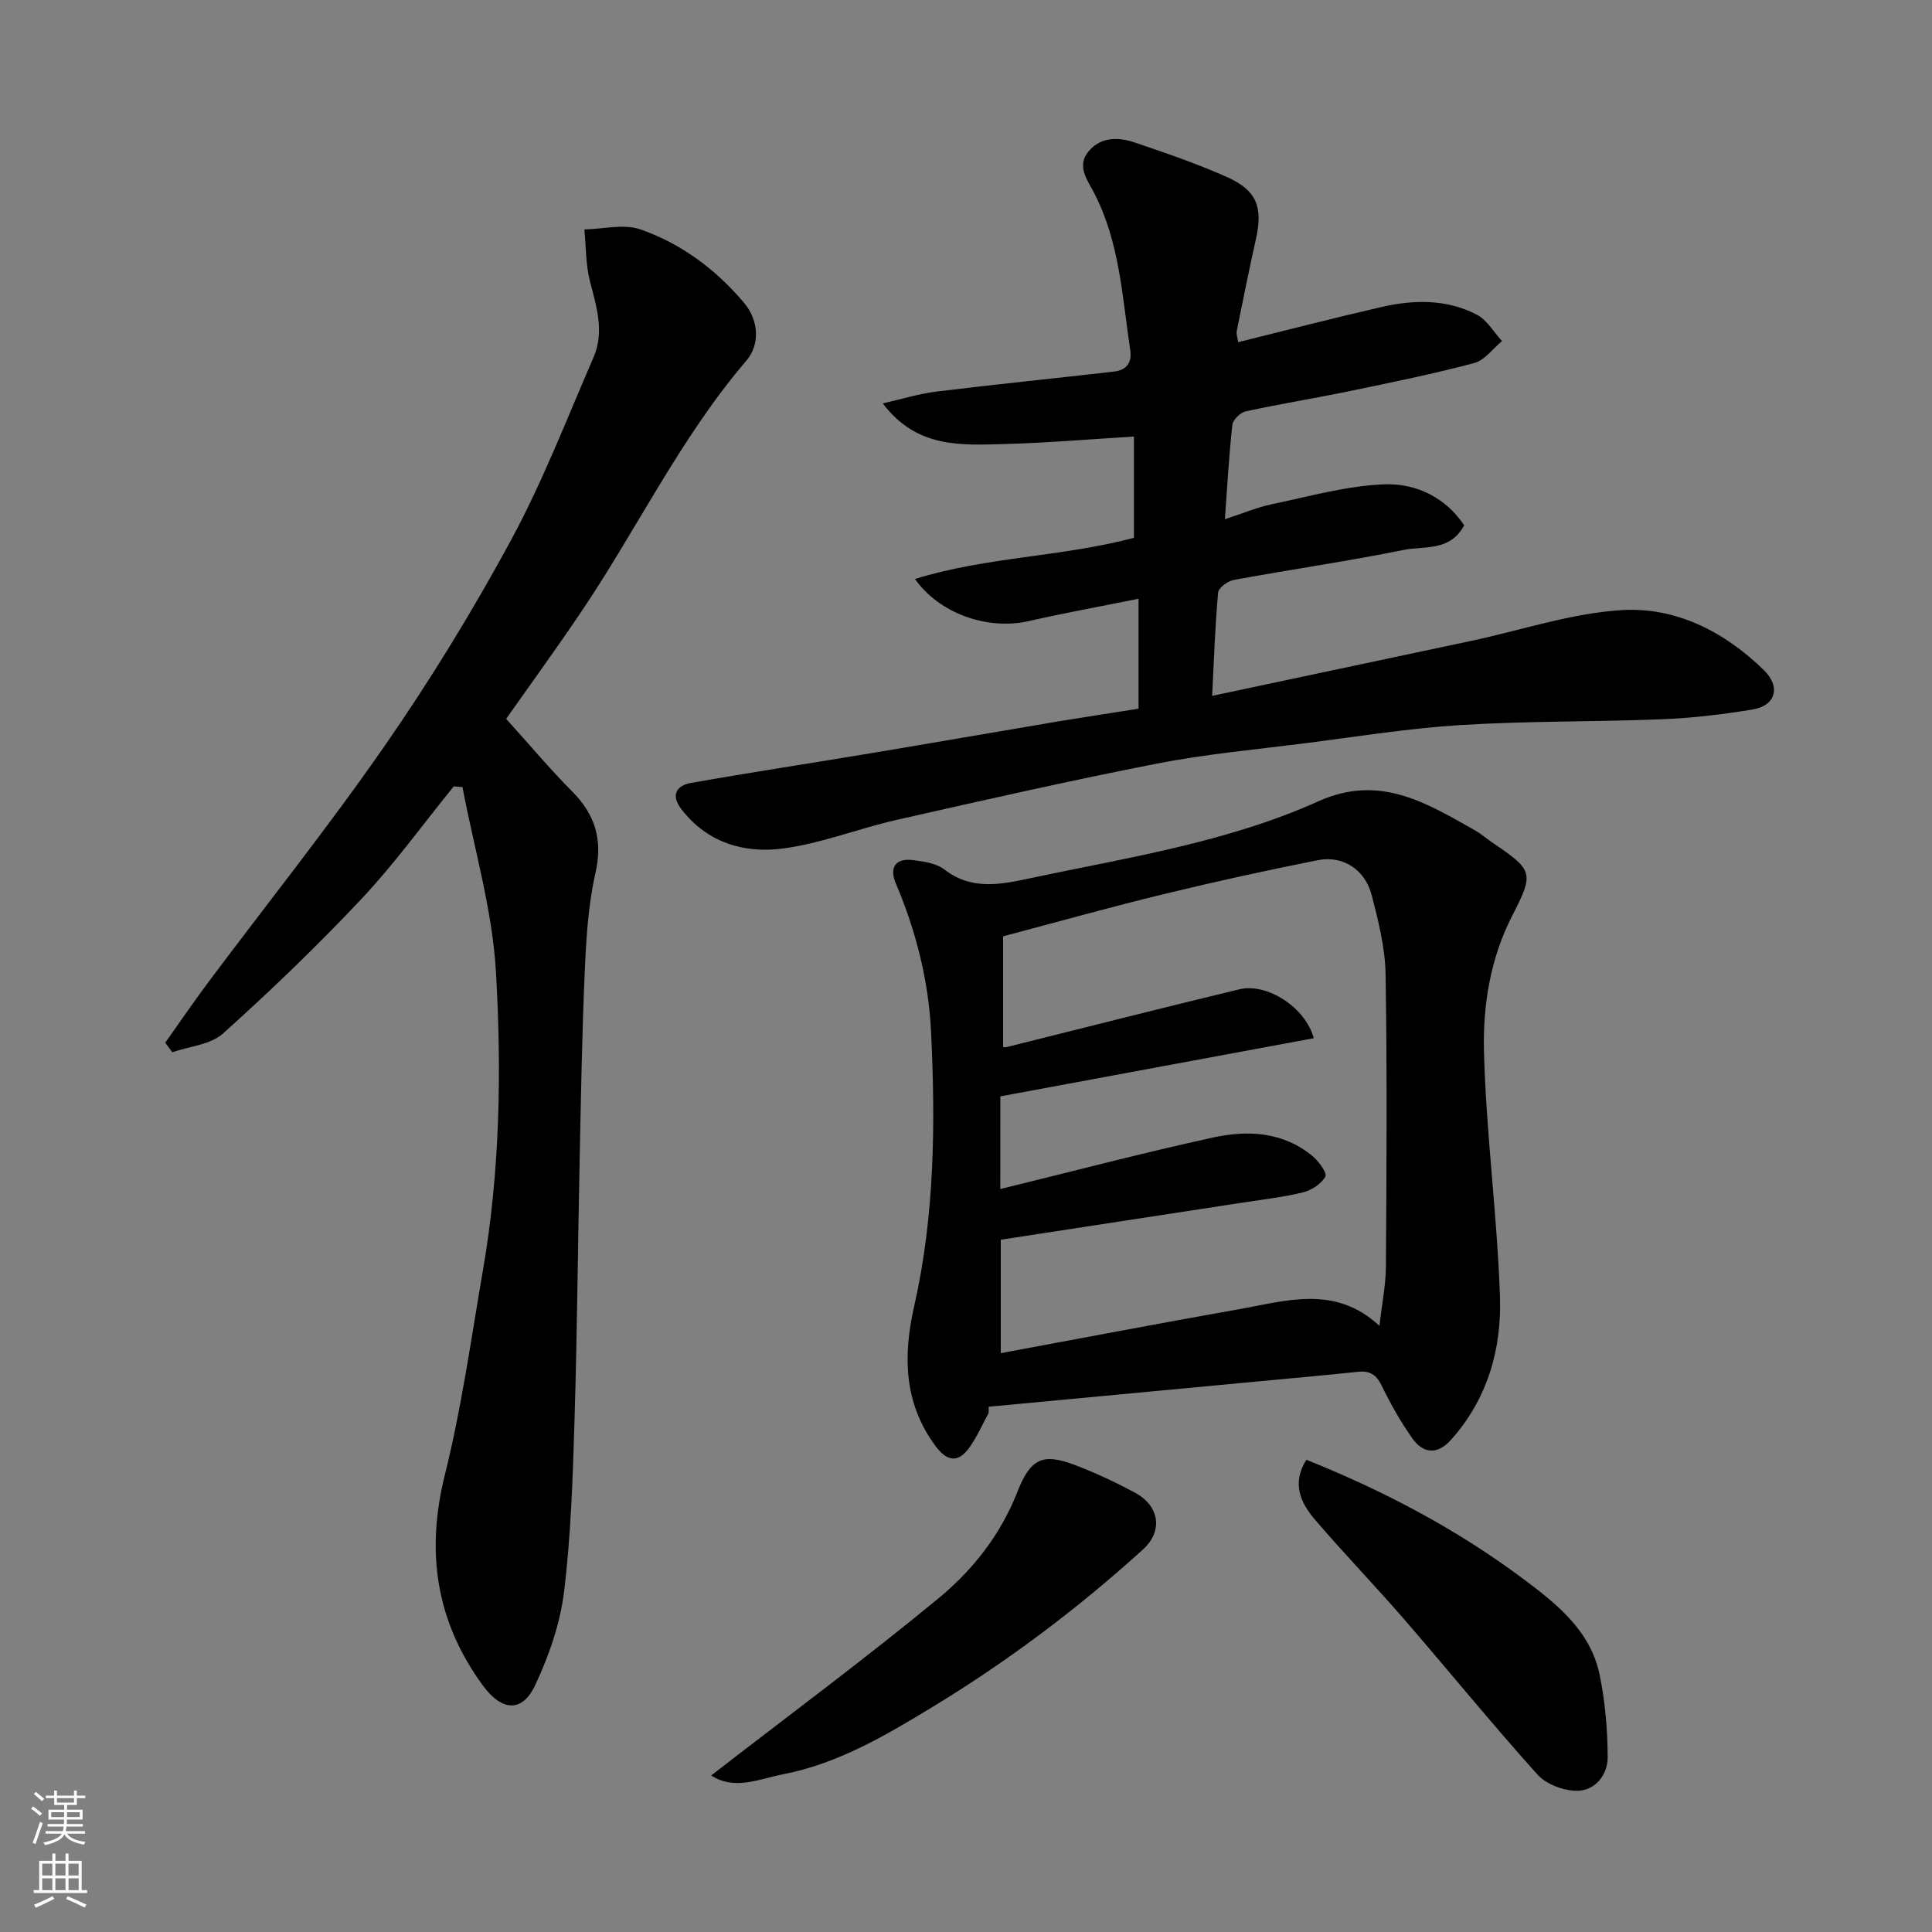
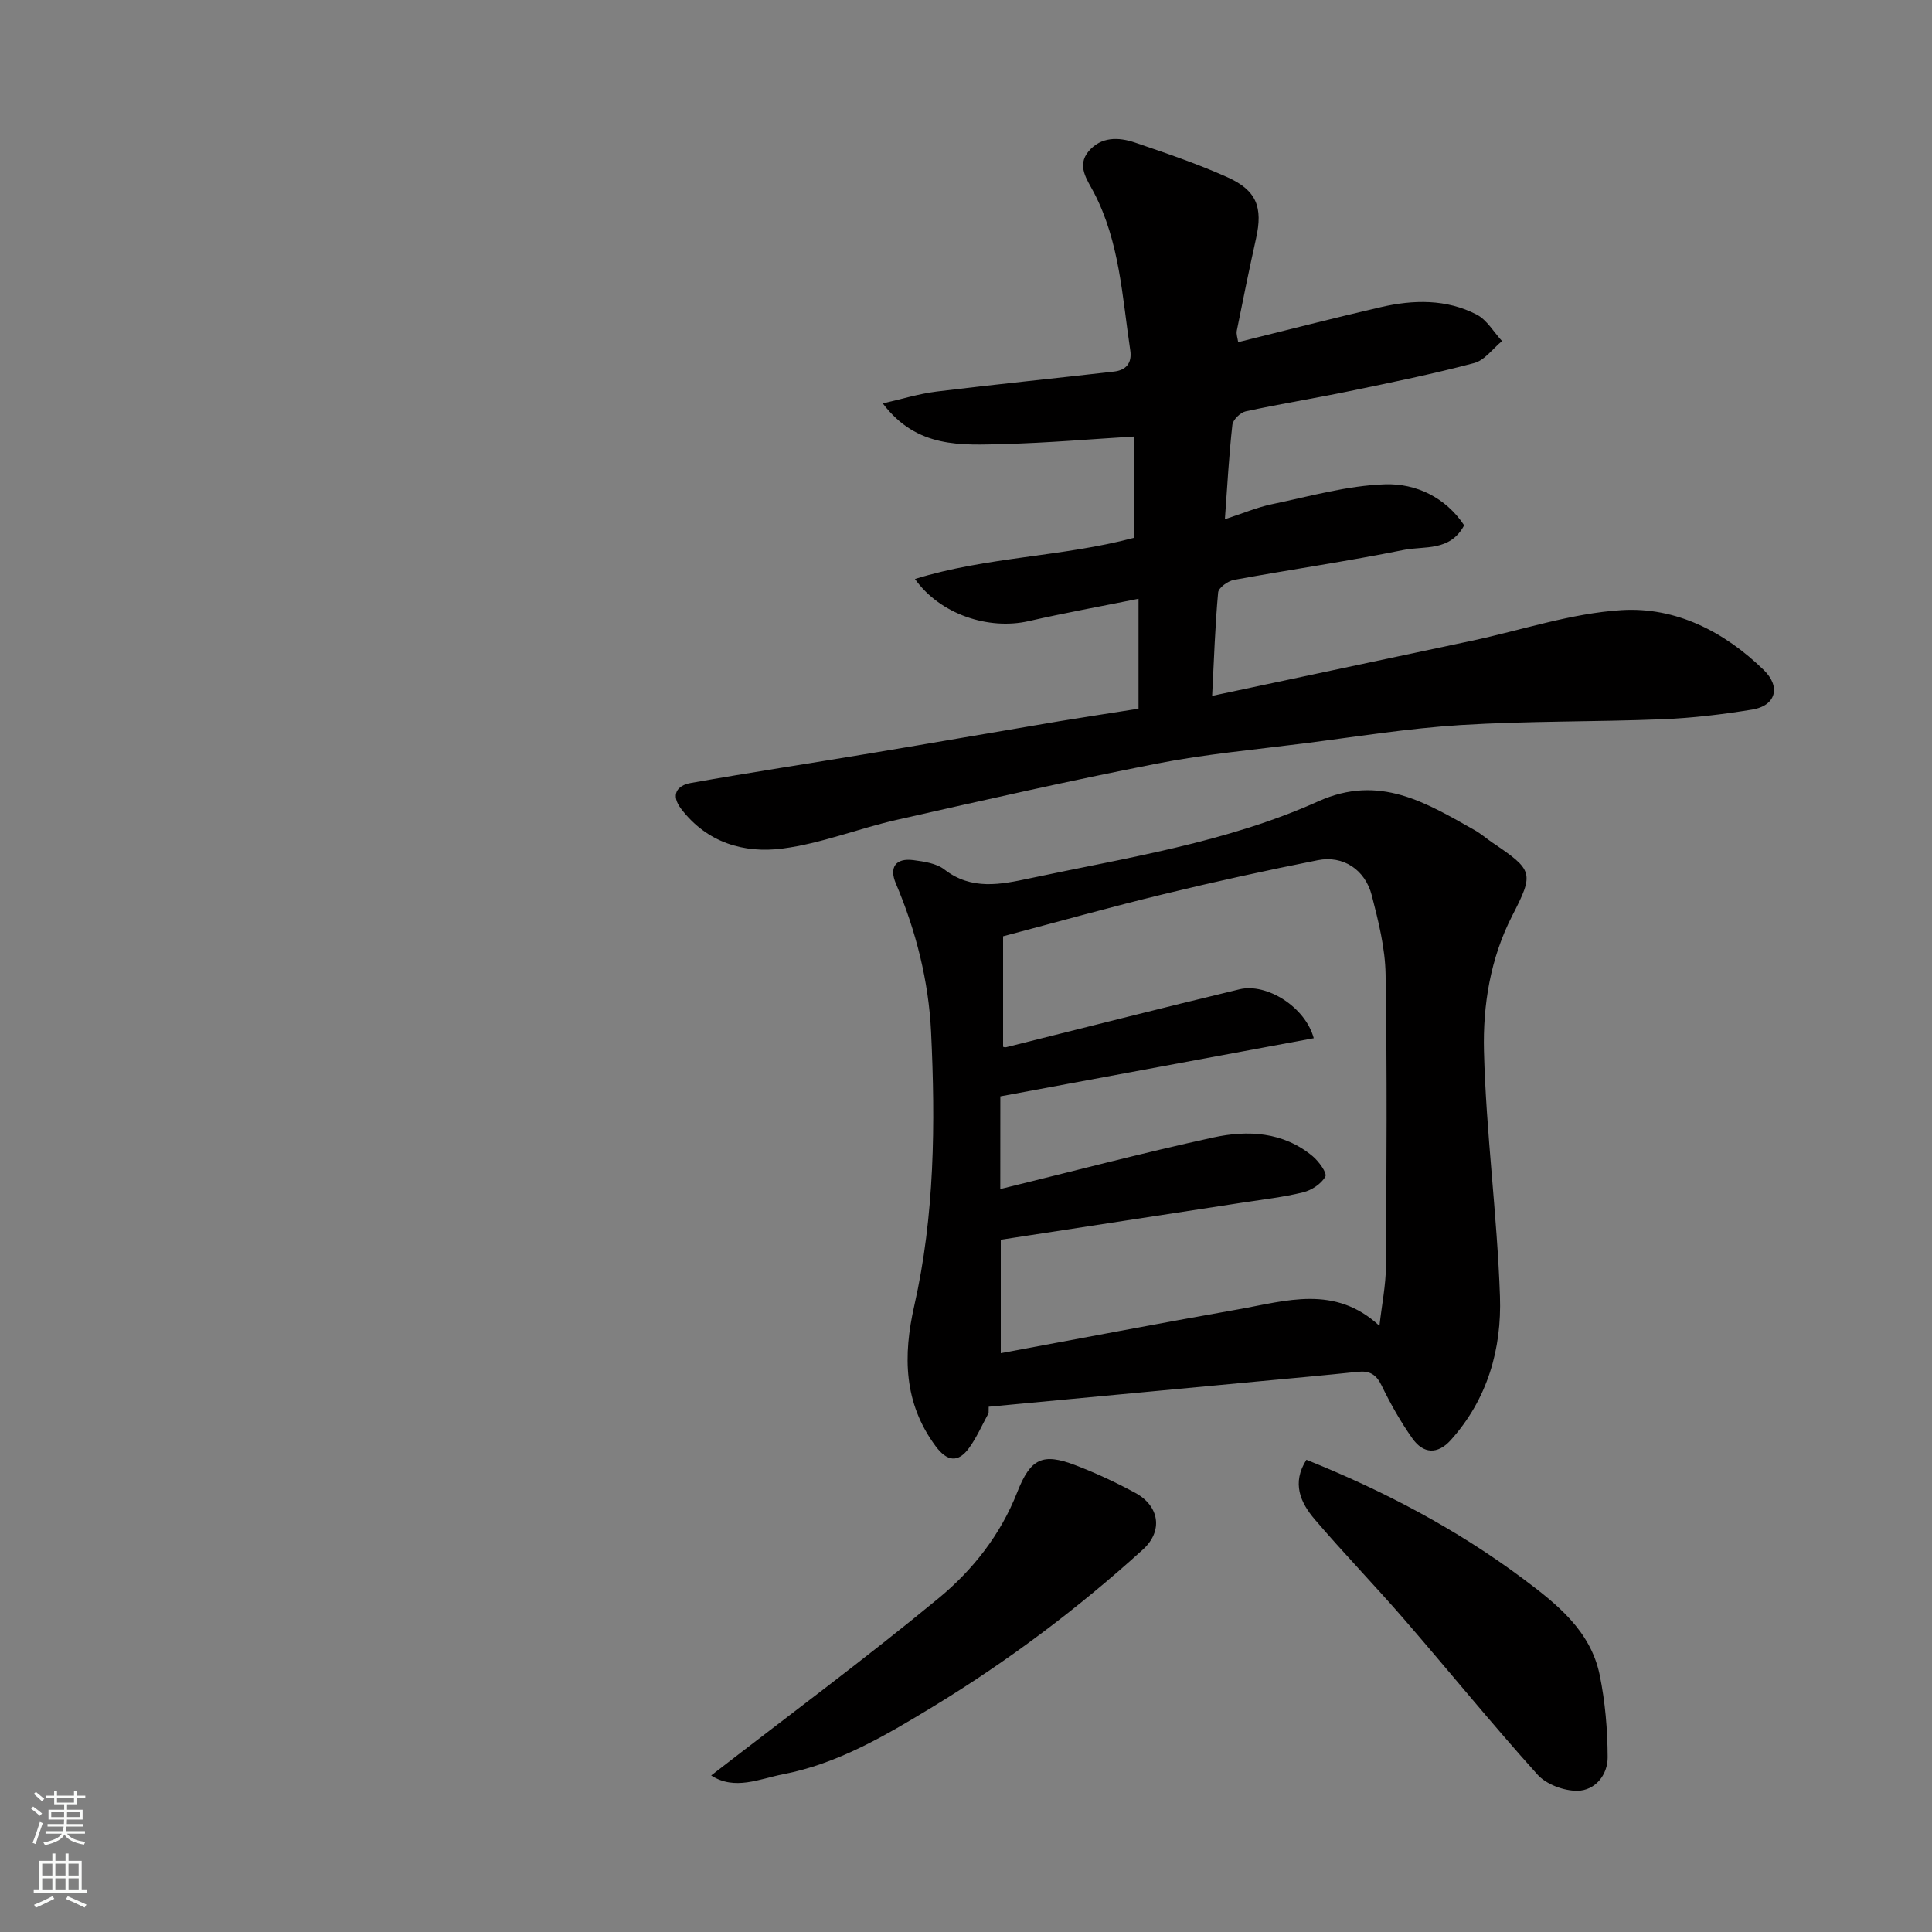
<svg xmlns="http://www.w3.org/2000/svg" enable-background="new 0 0 400 400" viewBox="0 0 400 400">
  <rect x="0" y="0" width="400" height="400" fill="#808080" stroke="none" />
  <g fill="#010000">
    <path d="m235.72 146.73c0-7.69 0-15.11 0-22.76-7.8 1.57-15.32 2.93-22.76 4.63-8.28 1.88-18.33-1.39-23.53-8.73 14.98-4.63 30.44-4.56 45.34-8.52 0-6.7 0-13.65 0-20.97-8.95.54-17.87 1.32-26.8 1.55-8.92.23-18.14.94-25.2-8.41 3.73-.84 7.42-1.99 11.2-2.46 12.21-1.5 24.45-2.72 36.67-4.13 2.45-.28 3.77-1.71 3.37-4.39-1.67-11.1-2.18-22.45-7.55-32.72-1.36-2.59-3.6-5.49-1.08-8.49 2.57-3.06 6.2-2.97 9.59-1.82 6.45 2.2 12.93 4.39 19.14 7.18 6.09 2.73 7.37 6.24 5.95 12.64-1.41 6.36-2.72 12.74-3.99 19.12-.15.74.17 1.58.28 2.39 10-2.47 19.74-4.99 29.54-7.25 6.73-1.56 13.57-1.71 19.85 1.55 2.12 1.1 3.51 3.6 5.24 5.47-1.91 1.57-3.6 3.99-5.78 4.56-8.48 2.25-17.1 4.01-25.7 5.79-7.18 1.49-14.43 2.65-21.6 4.21-1.1.24-2.63 1.73-2.75 2.79-.7 6.2-1.03 12.44-1.55 19.54 3.86-1.26 6.69-2.47 9.65-3.09 7.81-1.62 15.64-3.88 23.52-4.14 6.39-.21 12.53 2.71 16.37 8.49-2.93 5.48-8.26 4.24-12.48 5.09-11.67 2.36-23.47 4.06-35.18 6.21-1.26.23-3.19 1.62-3.28 2.61-.63 6.89-.85 13.81-1.24 21.4 18.22-3.87 35.97-7.62 53.72-11.4 10.34-2.2 20.6-5.7 31.03-6.35 11.23-.7 21.3 4.44 29.47 12.41 3.58 3.49 2.47 7.39-2.4 8.18-6.13 1-12.35 1.75-18.55 2-13.92.56-27.89.34-41.79 1.2-10.94.68-21.81 2.45-32.7 3.83-10.06 1.28-20.21 2.2-30.14 4.14-18.05 3.53-35.99 7.6-53.93 11.66-7.93 1.79-15.63 4.9-23.63 5.94-8.02 1.05-15.67-1.21-21.02-8.22-2.21-2.9-.88-4.84 2-5.35 12.38-2.2 24.81-4.08 37.21-6.15 13.04-2.17 26.06-4.45 39.1-6.64 5.42-.89 10.89-1.72 16.39-2.59z" />
    <path d="m204.68 292.57c-1.32 2.4-2.42 4.96-4.01 7.17-2.3 3.19-4.59 2.86-6.96-.33-6.64-8.95-6.76-18.74-4.42-29.07 4.23-18.69 4.39-37.73 3.48-56.69-.5-10.51-3.11-20.9-7.3-30.75-1.41-3.32-.05-5.3 3.64-4.82 2.21.29 4.77.66 6.43 1.95 5.6 4.35 11.7 3.09 17.61 1.83 20.19-4.3 40.81-7.42 59.78-15.95 12.7-5.71 22.31.29 32.41 5.98 1.27.72 2.39 1.71 3.61 2.54 8.49 5.75 8.72 6.25 4.14 15.16-4.54 8.84-6.09 18.52-5.85 28.06.43 16.93 2.73 33.81 3.31 50.74.38 10.9-2.57 21.29-10.18 29.76-2.74 3.04-5.68 2.85-7.93-.31-2.44-3.44-4.55-7.18-6.39-10.98-1.12-2.32-2.5-3.1-4.94-2.84-6.86.72-13.72 1.34-20.59 1.98-18.61 1.75-37.21 3.5-55.82 5.25-.01.42-.02.87-.02 1.32zm2.42-46.39c14.72-3.6 29.32-7.45 44.05-10.67 7.18-1.57 14.51-1.2 20.61 3.86 1.28 1.06 3.05 3.51 2.64 4.23-.84 1.51-2.85 2.83-4.61 3.26-4.11 1.01-8.35 1.48-12.55 2.13-16.61 2.56-33.22 5.1-50.04 7.68v23.49c16.56-3.07 32.86-6.19 49.21-9.08 9.86-1.74 19.97-5.14 29.19 3.42.52-4.59 1.32-8.44 1.34-12.3.13-20.16.26-40.33-.07-60.49-.09-5.45-1.48-10.96-2.85-16.3-1.38-5.37-5.94-8.35-11.16-7.32-10.7 2.12-21.36 4.46-31.96 7.04-10.89 2.64-21.68 5.67-33.22 8.72v22.88s.35.15.64.08c16.1-4 32.17-8.12 48.31-11.99 5.62-1.35 13.62 3.65 15.37 10.13-21.7 4.03-43.34 8.04-64.89 12.04-.01 6.98-.01 13.14-.01 19.19z" />
-     <path d="m104.79 148.83c4.77 5.27 9.02 10.35 13.67 15.03 4.84 4.87 6.37 10.09 4.81 16.96-1.48 6.52-1.89 13.34-2.19 20.05-.58 12.92-.79 25.85-1.06 38.78-.38 18.09-.52 36.19-1.07 54.28-.36 11.87-.73 23.79-2.16 35.56-.8 6.62-3.12 13.27-5.96 19.35-2.71 5.81-6.93 5.47-10.84.15-9.73-13.29-11.87-27.63-7.88-43.66 3.46-13.88 5.43-28.15 7.87-42.28 3.54-20.49 3.89-41.25 2.7-61.85-.74-12.84-4.52-25.5-6.93-38.24-.6-.05-1.21-.1-1.81-.15-6.33 7.8-12.24 16-19.1 23.3-9.12 9.71-18.76 18.96-28.67 27.87-2.58 2.32-6.95 2.64-10.5 3.88-.49-.66-.97-1.32-1.46-1.98 2.95-4.15 5.82-8.36 8.86-12.44 12.24-16.37 25.02-32.35 36.65-49.13 9.46-13.64 18.17-27.88 26.08-42.48 6.57-12.14 11.57-25.15 17.09-37.86 2.29-5.28.6-10.51-.76-15.79-.88-3.43-.79-7.11-1.14-10.68 3.9-.07 8.17-1.21 11.62 0 8.47 2.96 15.66 8.32 21.46 15.23 3.08 3.67 3.28 8.64.45 11.95-13.81 16.13-22.84 35.33-34.67 52.71-4.92 7.27-10.09 14.38-15.06 21.44z" />
    <path d="m147.24 367.59c16.02-12.41 31.91-24.17 47.14-36.74 7.02-5.8 12.78-13.1 16.23-21.91 2.75-7.02 5.27-8.16 11.98-5.61 4.25 1.62 8.42 3.57 12.42 5.73 5.06 2.73 5.84 7.93 1.61 11.76-13.48 12.23-27.98 23.13-43.54 32.58-9.74 5.92-19.61 11.76-30.99 13.95-4.87.95-9.99 3.4-14.85.24z" />
    <path d="m270.48 302.23c16.11 6.47 31.09 14.36 44.77 24.57 7.01 5.24 14.04 10.77 15.94 19.95 1.15 5.58 1.64 11.37 1.66 17.07.02 3.63-2.56 6.89-6.27 6.94-2.79.03-6.44-1.32-8.26-3.35-9.45-10.5-18.36-21.48-27.61-32.16-6.05-6.99-12.49-13.63-18.49-20.66-2.98-3.48-4.82-7.55-1.74-12.36z" />
  </g>
  <path d="m6.44 374.46.42-.45c.65.47 1.27.95 1.85 1.44l-.45.49c-.65-.56-1.25-1.06-1.82-1.48m.93 7.33-.63-.26c.55-1.36 1.05-2.8 1.52-4.33.19.1.38.19.59.27-.46 1.29-.95 2.73-1.48 4.32m-.38-10.38.44-.42c.43.34 1.01.82 1.74 1.44l-.49.49c-.53-.51-1.09-1.01-1.69-1.51m2.5.35h1.72v-1.04h.59v1.04h3.52v-1.04h.59v1.04h1.75v.53h-1.75v1.42h-2.03v.97h3.22v2.03h-3.24c0 .35-.01.66-.03.93h3.32v.53h-3.37c-.03.27-.08.58-.15.94h3.96v.53h-3.71c.67.92 1.93 1.48 3.79 1.68-.13.24-.23.44-.29.59-2.13-.38-3.48-1.08-4.04-2.12-.43.97-1.77 1.72-4.03 2.23-.09-.19-.2-.37-.33-.55 2.1-.42 3.37-1.03 3.81-1.83h-3.36v-.53h3.58c.08-.29.13-.61.16-.94h-3.33v-.53h3.39c.02-.27.04-.58.04-.93h-3.23v-2.03h3.25v-.97h-2.07v-1.42h-1.73zm1.12 3.44v1h2.65c.01-.3.02-.44.01-.4v-.25-.35zm1.19-2h3.52v-.91h-3.52zm4.71 2h-2.63v.59c0 .15-.01.28-.01.4h2.64z" fill="#fafbfa" />
  <path d="m13.56 383.74h.63v1.52h2.72v6.07h1.13v.6h-11.06v-.6h1.13v-6.07h2.73v-1.52h.63v1.52h2.1v-1.52zm-2.69 8.83.38.56c-1.24.63-2.53 1.25-3.85 1.85-.1-.21-.21-.42-.34-.63 1.36-.55 2.63-1.15 3.81-1.78m-2.13-4.27h2.1v-2.45h-2.1zm0 3.04h2.1v-2.46h-2.1zm2.72-3.04h2.1v-2.45h-2.1zm0 3.04h2.1v-2.46h-2.1zm6.07 3.6c-1.41-.71-2.7-1.3-3.86-1.78l.35-.56c1.45.62 2.75 1.19 3.88 1.72zm-1.25-9.09h-2.1v2.45h2.1zm-2.09 5.49h2.1v-2.46h-2.1z" fill="#fafbfa" />
</svg>